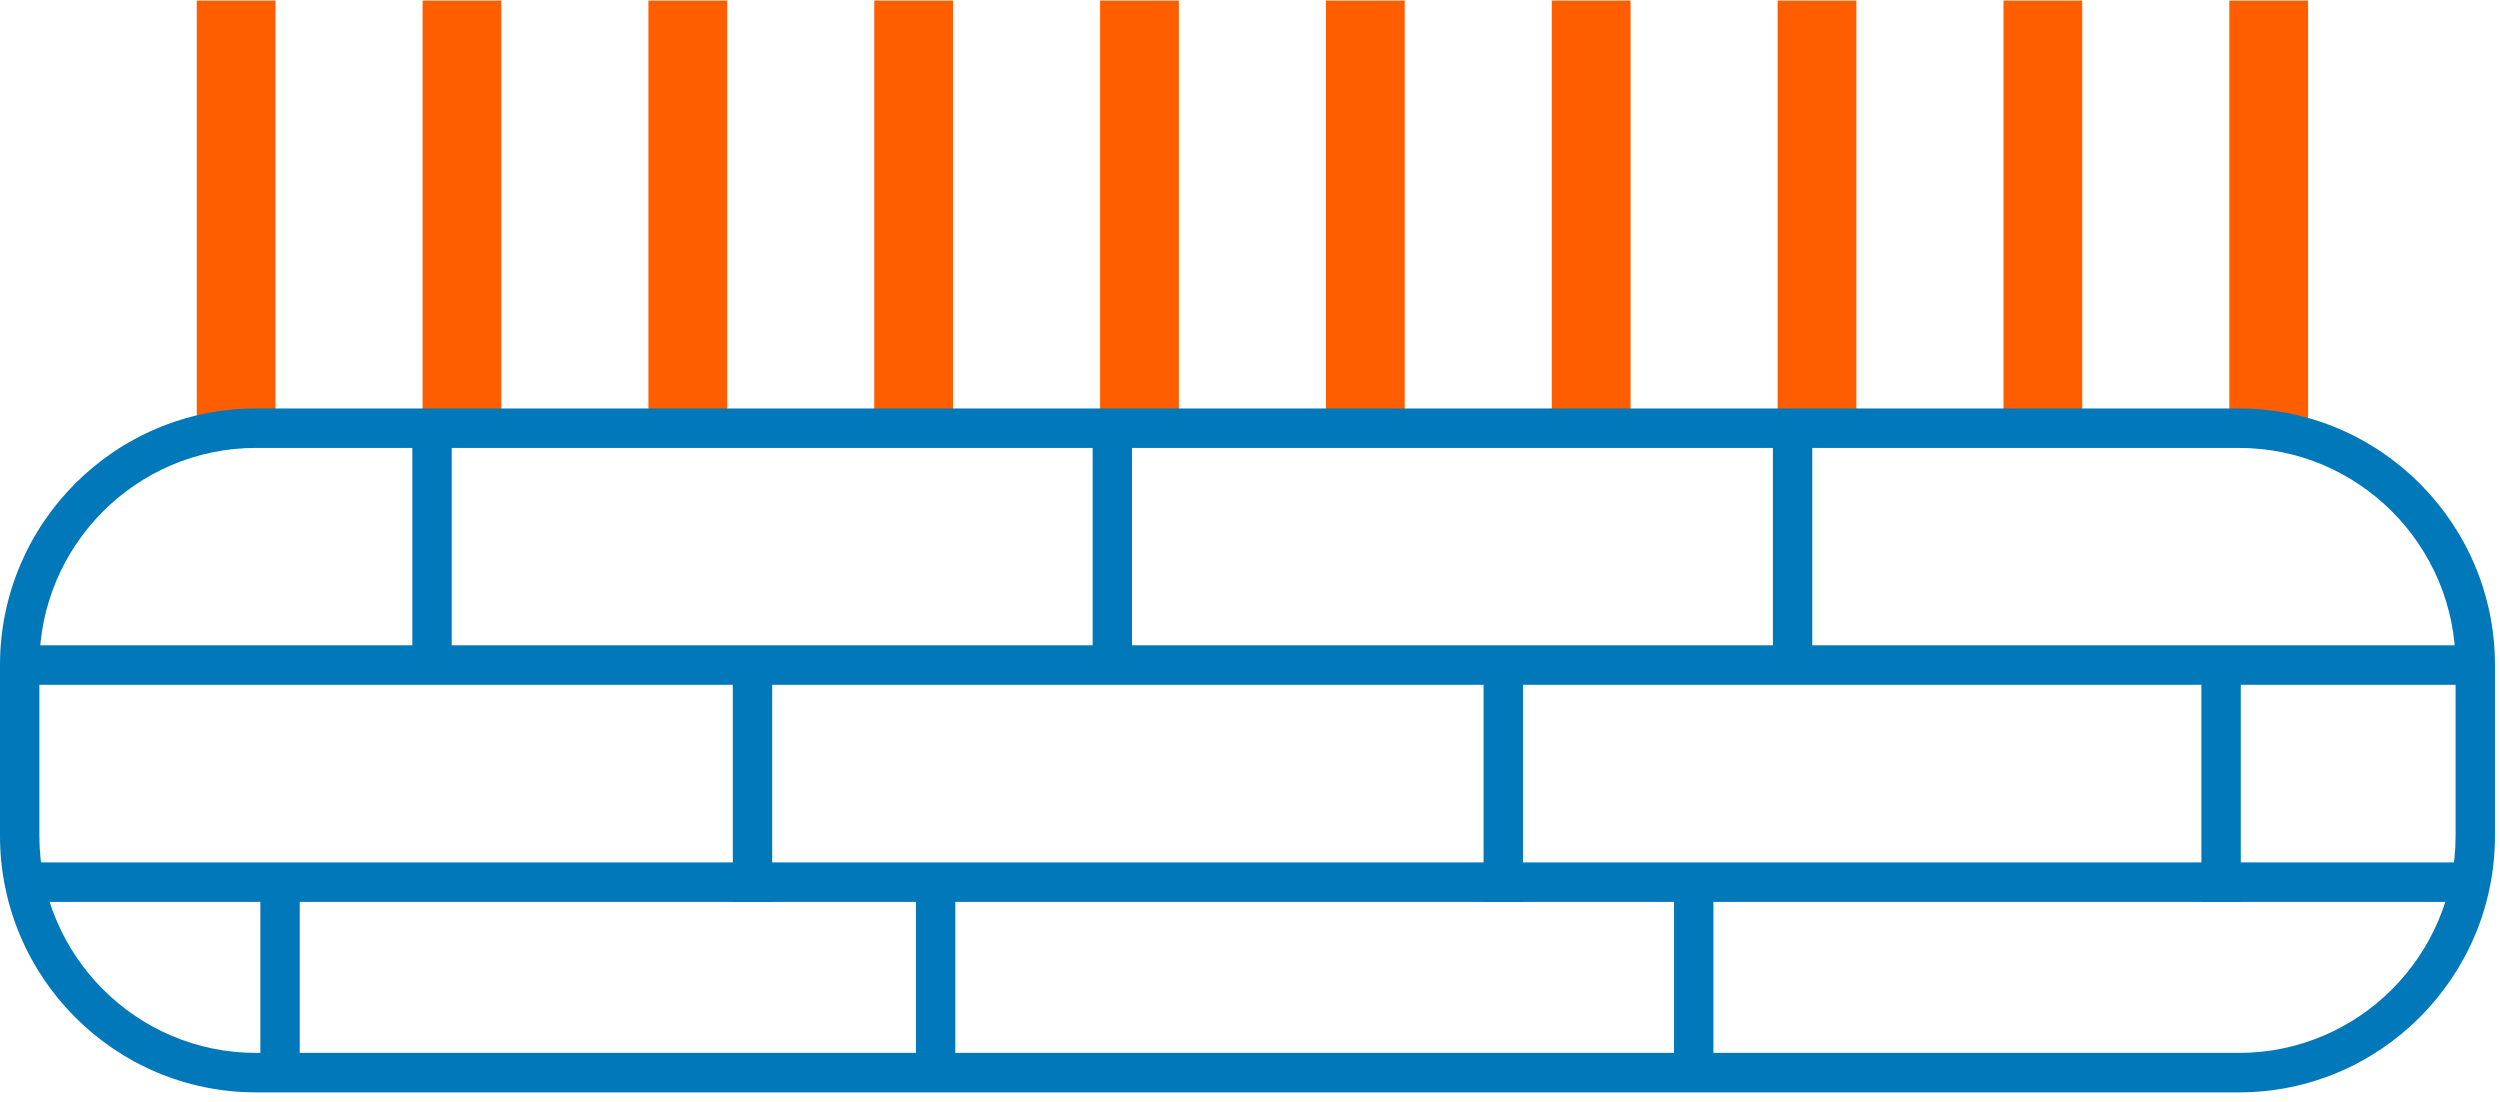
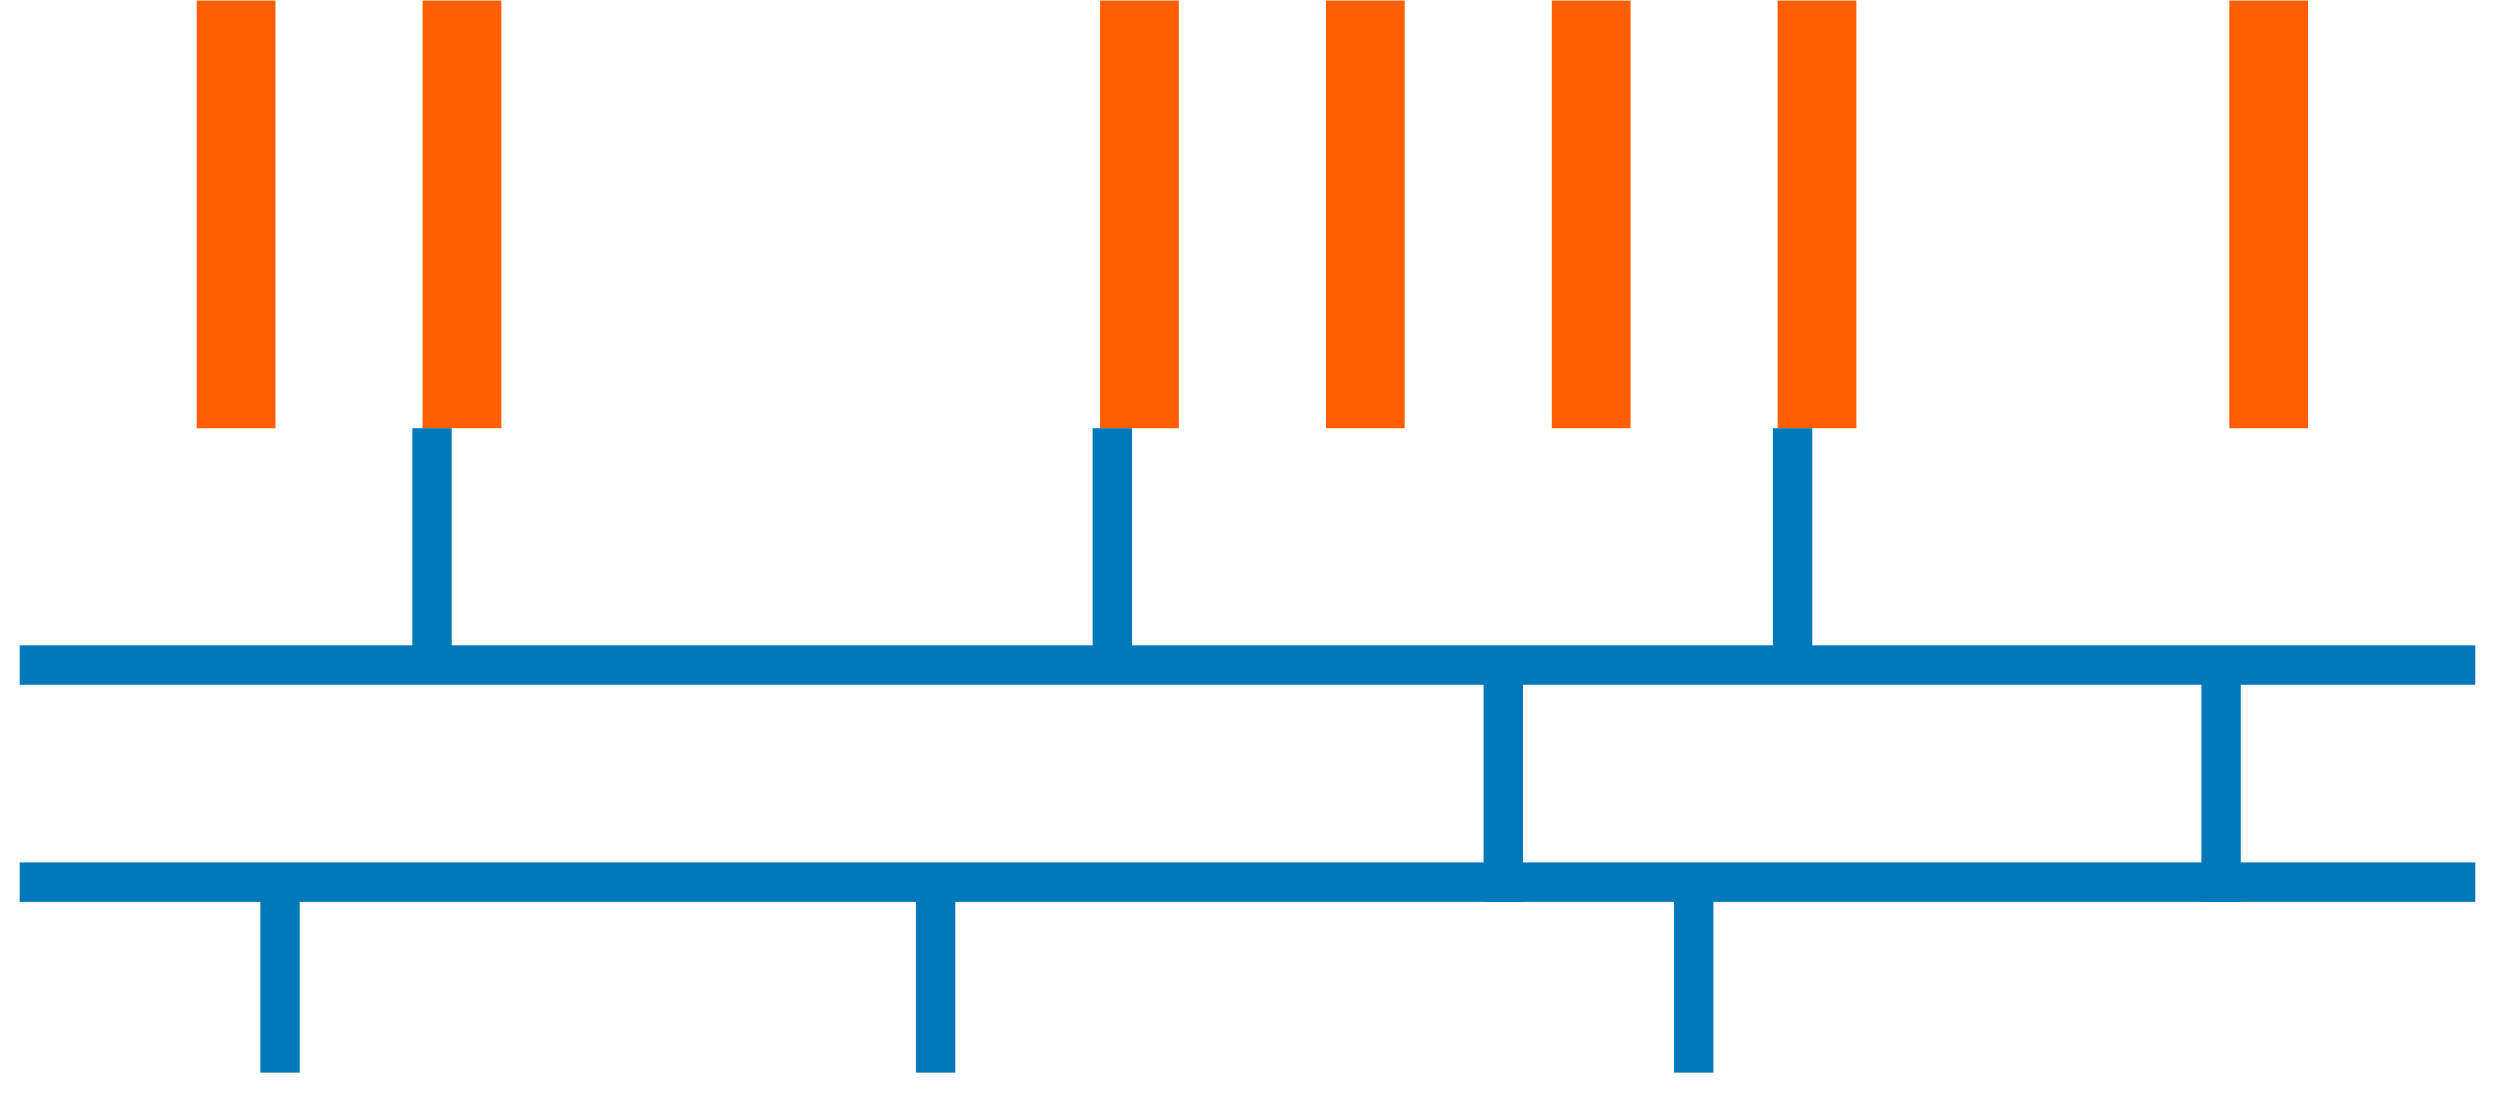
<svg xmlns="http://www.w3.org/2000/svg" xmlns:xlink="http://www.w3.org/1999/xlink" width="152px" height="67px" viewBox="0 0 152 67" version="1.1">
  <title>ensure illustration</title>
  <desc>Created with Sketch.</desc>
  <defs>
    <polygon id="path-1" points="0 58.8 151.694 58.8 151.694 0.583 0 0.583" />
  </defs>
  <g id="Desktop" stroke="none" stroke-width="1" fill="none" fill-rule="evenodd">
    <g id="Solutions-Page" transform="translate(-236, -1993)">
      <g id="ensure" transform="translate(236, 1951)">
        <g id="ensure-illustration" transform="translate(0, 42)">
          <polygon id="Fill-1" fill="#FF5E00" points="11.963 26.035 16.75 26.035 16.75 0.035 11.963 0.035" />
          <polygon id="Fill-2" fill="#FF5E00" points="25.693 26.035 30.48 26.035 30.48 0.035 25.693 0.035" />
-           <polygon id="Fill-3" fill="#FF5E00" points="39.424 26.035 44.213 26.035 44.213 0.035 39.424 0.035" />
-           <polygon id="Fill-4" fill="#FF5E00" points="53.156 26.035 57.943 26.035 57.943 0.035 53.156 0.035" />
          <polygon id="Fill-5" fill="#FF5E00" points="66.886 26.035 71.675 26.035 71.675 0.035 66.886 0.035" />
          <polygon id="Fill-6" fill="#FF5E00" points="80.619 26.035 85.406 26.035 85.406 0.035 80.619 0.035" />
          <polygon id="Fill-7" fill="#FF5E00" points="94.349 26.035 99.138 26.035 99.138 0.035 94.349 0.035" />
          <polygon id="Fill-8" fill="#FF5E00" points="108.079 26.035 112.868 26.035 112.868 0.035 108.079 0.035" />
-           <polygon id="Fill-9" fill="#FF5E00" points="121.812 26.035 126.599 26.035 126.599 0.035 121.812 0.035" />
          <polygon id="Fill-10" fill="#FF5E00" points="135.543 26.035 140.332 26.035 140.332 0.035 135.543 0.035" />
          <g id="Group-25" transform="translate(0, 7.616)">
-             <path d="M15.559,19.618 C8.3,19.618 2.394,25.54 2.394,32.818 L2.394,43.2 C2.394,50.479 8.3,56.4 15.559,56.4 L136.135,56.4 C143.395,56.4 149.3,50.479 149.3,43.2 L149.3,32.818 C149.3,25.54 143.395,19.618 136.135,19.618 L15.559,19.618 Z M136.135,58.8 L15.559,58.8 C6.98,58.8 0,51.801 0,43.2 L0,32.818 C0,24.217 6.98,17.218 15.559,17.218 L136.135,17.218 C144.714,17.218 151.694,24.217 151.694,32.818 L151.694,43.2 C151.694,51.801 144.714,58.8 136.135,58.8 L136.135,58.8 Z" id="Fill-11" fill="#0078B9" />
            <mask id="mask-2" fill="white">
              <use xlink:href="#path-1" />
            </mask>
            <g id="Clip-14" />
            <polygon id="Fill-13" fill="#0078B9" mask="url(#mask-2)" points="1.197 34.019 150.497 34.019 150.497 31.619 1.197 31.619" />
            <polygon id="Fill-15" fill="#0078B9" mask="url(#mask-2)" points="1.197 47.219 150.497 47.219 150.497 44.819 1.197 44.819" />
            <polygon id="Fill-16" fill="#0078B9" mask="url(#mask-2)" points="25.07 32.819 27.464 32.819 27.464 18.419 25.07 18.419" />
-             <polygon id="Fill-17" fill="#0078B9" mask="url(#mask-2)" points="44.555 47.219 46.949 47.219 46.949 32.819 44.555 32.819" />
            <polygon id="Fill-18" fill="#0078B9" mask="url(#mask-2)" points="90.202 47.219 92.596 47.219 92.596 32.819 90.202 32.819" />
            <polygon id="Fill-19" fill="#0078B9" mask="url(#mask-2)" points="133.845 47.219 136.239 47.219 136.239 32.819 133.845 32.819" />
            <polygon id="Fill-20" fill="#0078B9" mask="url(#mask-2)" points="66.432 32.819 68.826 32.819 68.826 18.419 66.432 18.419" />
            <polygon id="Fill-21" fill="#0078B9" mask="url(#mask-2)" points="15.831 57.6 18.224 57.6 18.224 46.019 15.831 46.019" />
            <polygon id="Fill-22" fill="#0078B9" mask="url(#mask-2)" points="55.688 57.6 58.082 57.6 58.082 46.019 55.688 46.019" />
            <polygon id="Fill-23" fill="#0078B9" mask="url(#mask-2)" points="101.781 57.6 104.175 57.6 104.175 46.019 101.781 46.019" />
            <polygon id="Fill-24" fill="#0078B9" mask="url(#mask-2)" points="107.792 32.819 110.186 32.819 110.186 18.419 107.792 18.419" />
          </g>
        </g>
      </g>
    </g>
  </g>
</svg>